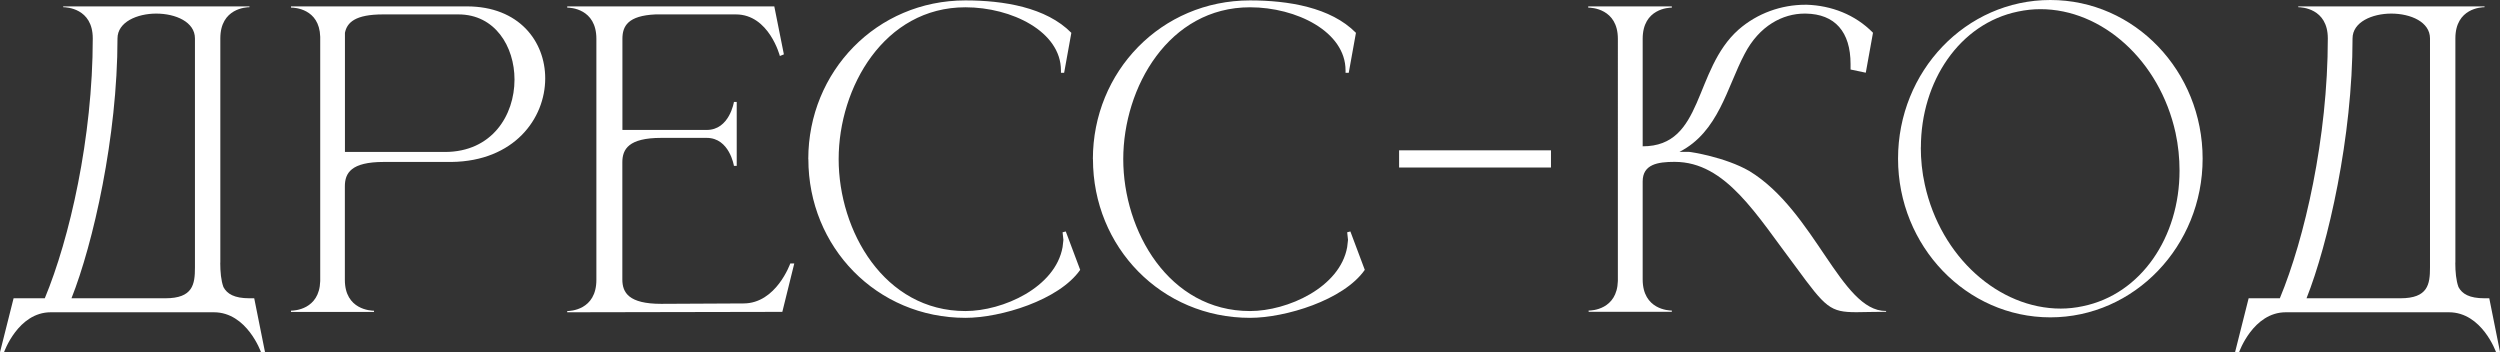
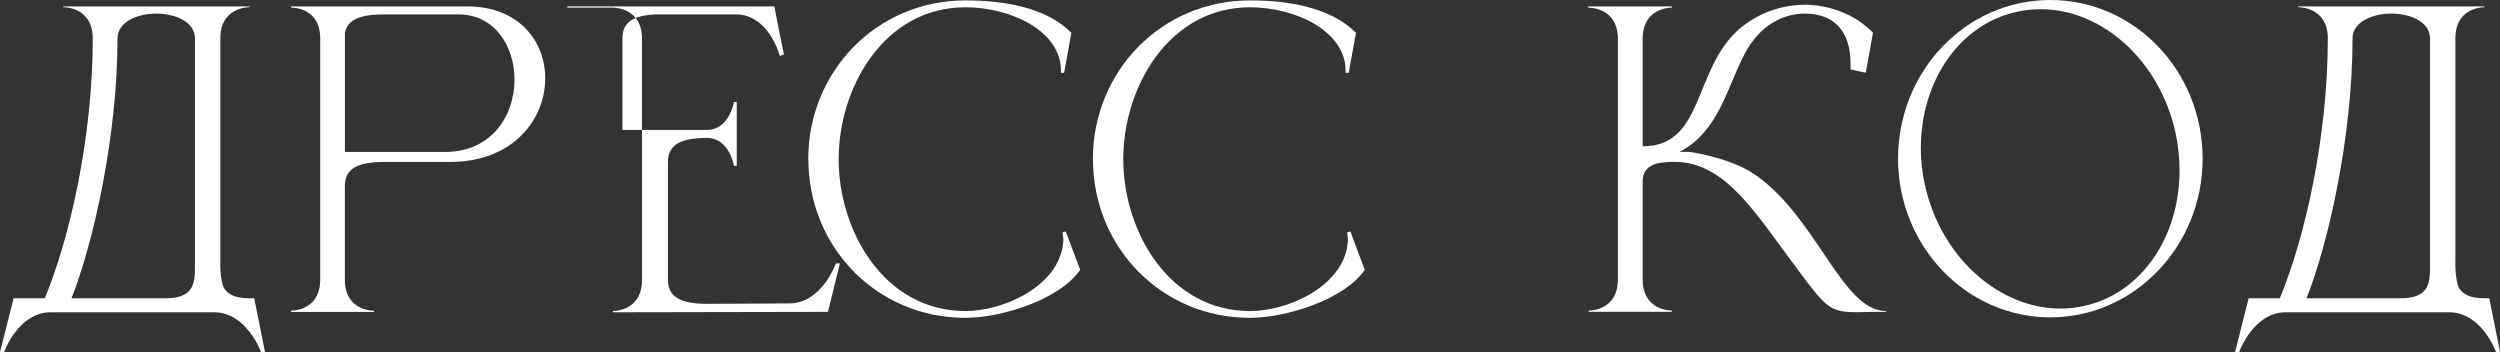
<svg xmlns="http://www.w3.org/2000/svg" id="_Слой_1" data-name="Слой 1" viewBox="0 0 305.34 43.02">
  <rect x="0" y="0" width="305.34" height="43.02" fill="#333333" stroke="none" />
  <defs>
    <style> .cls-1 { fill: #fff; } </style>
  </defs>
  <path class="cls-1" d="M26.9,32.08c0,1.12,.1,2.2,.39,2.98,.44,.83,1.32,1.37,3.17,1.37h.59l1.32,6.59h-.49s-1.71-4.88-5.76-4.88H6.2c-4,0-5.71,4.88-5.71,4.88h-.49l1.66-6.59h3.81c3.03-7.28,5.86-19.63,5.86-31.74,0-3.71-3.27-3.81-3.61-3.81v-.1H30.47v.1c-.34,0-3.56,.1-3.56,3.81v27.39ZM19.09,1.66c-2.34,0-4.74,1.03-4.74,3.03,0,12.01-2.98,25.1-5.62,31.74h11.47c3.37,0,3.61-1.71,3.61-3.76V4.69c0-2-2.34-3.03-4.74-3.03Z" />
  <path class="cls-1" d="M35.54,38.09v-.15h.05c.29,0,3.42-.1,3.52-3.61V4.49c-.1-3.47-3.22-3.56-3.52-3.56h-.05v-.15h21.48c6.4,0,9.57,4.3,9.57,8.79,0,4.93-3.81,10.11-11.43,10.21h-8.3c-4,0-4.74,1.37-4.74,2.98v11.43c0,3.66,3.22,3.76,3.56,3.76v.15h-10.16ZM62.84,9.72c0-4.05-2.39-7.96-6.84-7.96h-9.23c-3.37,0-4.39,.98-4.64,2.25v14.55h12.21c5.76,0,8.5-4.49,8.5-8.84Z" />
-   <path class="cls-1" d="M69.28,.93v-.15h25.29l1.17,5.86-.49,.2s-1.32-5.08-5.37-5.08h-9.81c-3.37,.15-4.05,1.42-4.05,2.98V15.87h10.3c2.78,0,3.32-3.42,3.32-3.42h.34v7.81h-.34s-.54-3.42-3.32-3.42h-5.57c-3.96,0-4.74,1.37-4.74,2.98v14.31c0,1.61,.78,2.98,4.74,2.98l10.06-.05c4,0,5.71-4.88,5.71-4.88h.49l-1.46,5.91-26.27,.05v-.15c.34,0,3.56-.1,3.56-3.81V4.74c0-3.71-3.22-3.81-3.56-3.81Z" />
+   <path class="cls-1" d="M69.28,.93v-.15h25.29l1.17,5.86-.49,.2s-1.32-5.08-5.37-5.08h-9.81c-3.37,.15-4.05,1.42-4.05,2.98V15.87h10.3c2.78,0,3.32-3.42,3.32-3.42h.34v7.81h-.34s-.54-3.42-3.32-3.42c-3.96,0-4.74,1.37-4.74,2.98v14.31c0,1.61,.78,2.98,4.74,2.98l10.06-.05c4,0,5.71-4.88,5.71-4.88h.49l-1.46,5.91-26.27,.05v-.15c.34,0,3.56-.1,3.56-3.81V4.74c0-3.71-3.22-3.81-3.56-3.81Z" />
  <path class="cls-1" d="M98.72,19.43C98.72,8.74,107.07,.05,117.91,.05c4.64,0,9.86,.83,12.94,3.96l-.88,4.88h-.39v-.29c0-4.74-6.01-7.71-11.67-7.71-9.91,0-15.48,9.77-15.48,18.55s5.57,18.55,15.48,18.55c4.59,0,10.99-2.88,11.87-7.81l.1-.88-.1-.93,.39-.1,1.76,4.69c-2.59,3.71-9.72,5.86-14.01,5.86-10.84,0-19.19-8.64-19.19-19.38Z" />
  <path class="cls-1" d="M133.48,19.43C133.48,8.74,141.83,.05,152.67,.05c4.64,0,9.86,.83,12.94,3.96l-.88,4.88h-.39v-.29c0-4.74-6.01-7.71-11.67-7.71-9.91,0-15.48,9.77-15.48,18.55s5.57,18.55,15.48,18.55c4.59,0,10.99-2.88,11.87-7.81l.1-.88-.1-.93,.39-.1,1.76,4.69c-2.59,3.71-9.72,5.86-14.01,5.86-10.84,0-19.19-8.64-19.19-19.38Z" />
-   <path class="cls-1" d="M170.88,20.46v-2.1h18.55v2.1h-18.55Z" />
  <path class="cls-1" d="M193.98,.93v-.15h10.21v.15c-.34,0-3.56,.1-3.56,3.81v13.13c7.52,0,6.15-9.33,11.72-14.26,2.29-2,5.22-3.03,8.15-3.03h.2c2.93,.1,5.86,1.17,8.06,3.42l-.88,4.88-1.86-.39v-.68c0-3.91-1.9-6.1-5.47-6.15h-.15c-2.64,0-5.52,1.46-7.32,4.93-2.15,4.05-3.17,9.52-7.96,11.96h1.17c.2,0,4.39,.63,7.37,2.34,8.01,4.88,11.18,17.09,16.65,17.09h.05v.1c-1.51,0-2.69,.05-3.61,.05-3.22,0-3.76-.54-7.37-5.47-4.88-6.45-8.59-12.89-14.84-12.89h-.05c-2,0-3.86,.29-3.86,2.39v11.96c0,3.71,3.22,3.81,3.56,3.81v.15h-10.16v-.15h.05c.29,0,3.42-.1,3.52-3.61V4.74c0-3.71-3.27-3.81-3.61-3.81Z" />
  <path class="cls-1" d="M269.02,19.38c0,10.69-8.35,19.38-18.6,19.38s-18.6-8.69-18.6-19.38S240.11,0,250.42,0s18.6,8.69,18.6,19.38Zm-34.42-1.37c0,1.46,.15,3.03,.49,4.54,1.95,8.89,9.08,15.14,16.6,15.14,.88,0,1.81-.1,2.69-.29,7.13-1.46,11.82-8.45,11.82-16.55,0-1.51-.15-3.08-.49-4.64-1.95-8.84-8.98-15.09-16.5-15.09-.93,0-1.81,.1-2.73,.29-7.13,1.46-11.87,8.5-11.87,16.6Z" />
  <path class="cls-1" d="M299.88,32.08c0,1.12,.1,2.2,.39,2.98,.44,.83,1.32,1.37,3.17,1.37h.59l1.32,6.59h-.49s-1.71-4.88-5.76-4.88h-19.92c-4,0-5.71,4.88-5.71,4.88h-.49l1.66-6.59h3.81c3.03-7.28,5.86-19.63,5.86-31.74,0-3.71-3.27-3.81-3.61-3.81v-.1h22.75v.1c-.34,0-3.56,.1-3.56,3.81v27.39Zm-7.81-30.42c-2.34,0-4.74,1.03-4.74,3.03,0,12.01-2.98,25.1-5.62,31.74h11.47c3.37,0,3.61-1.71,3.61-3.76V4.69c0-2-2.34-3.03-4.74-3.03Z" />
</svg>